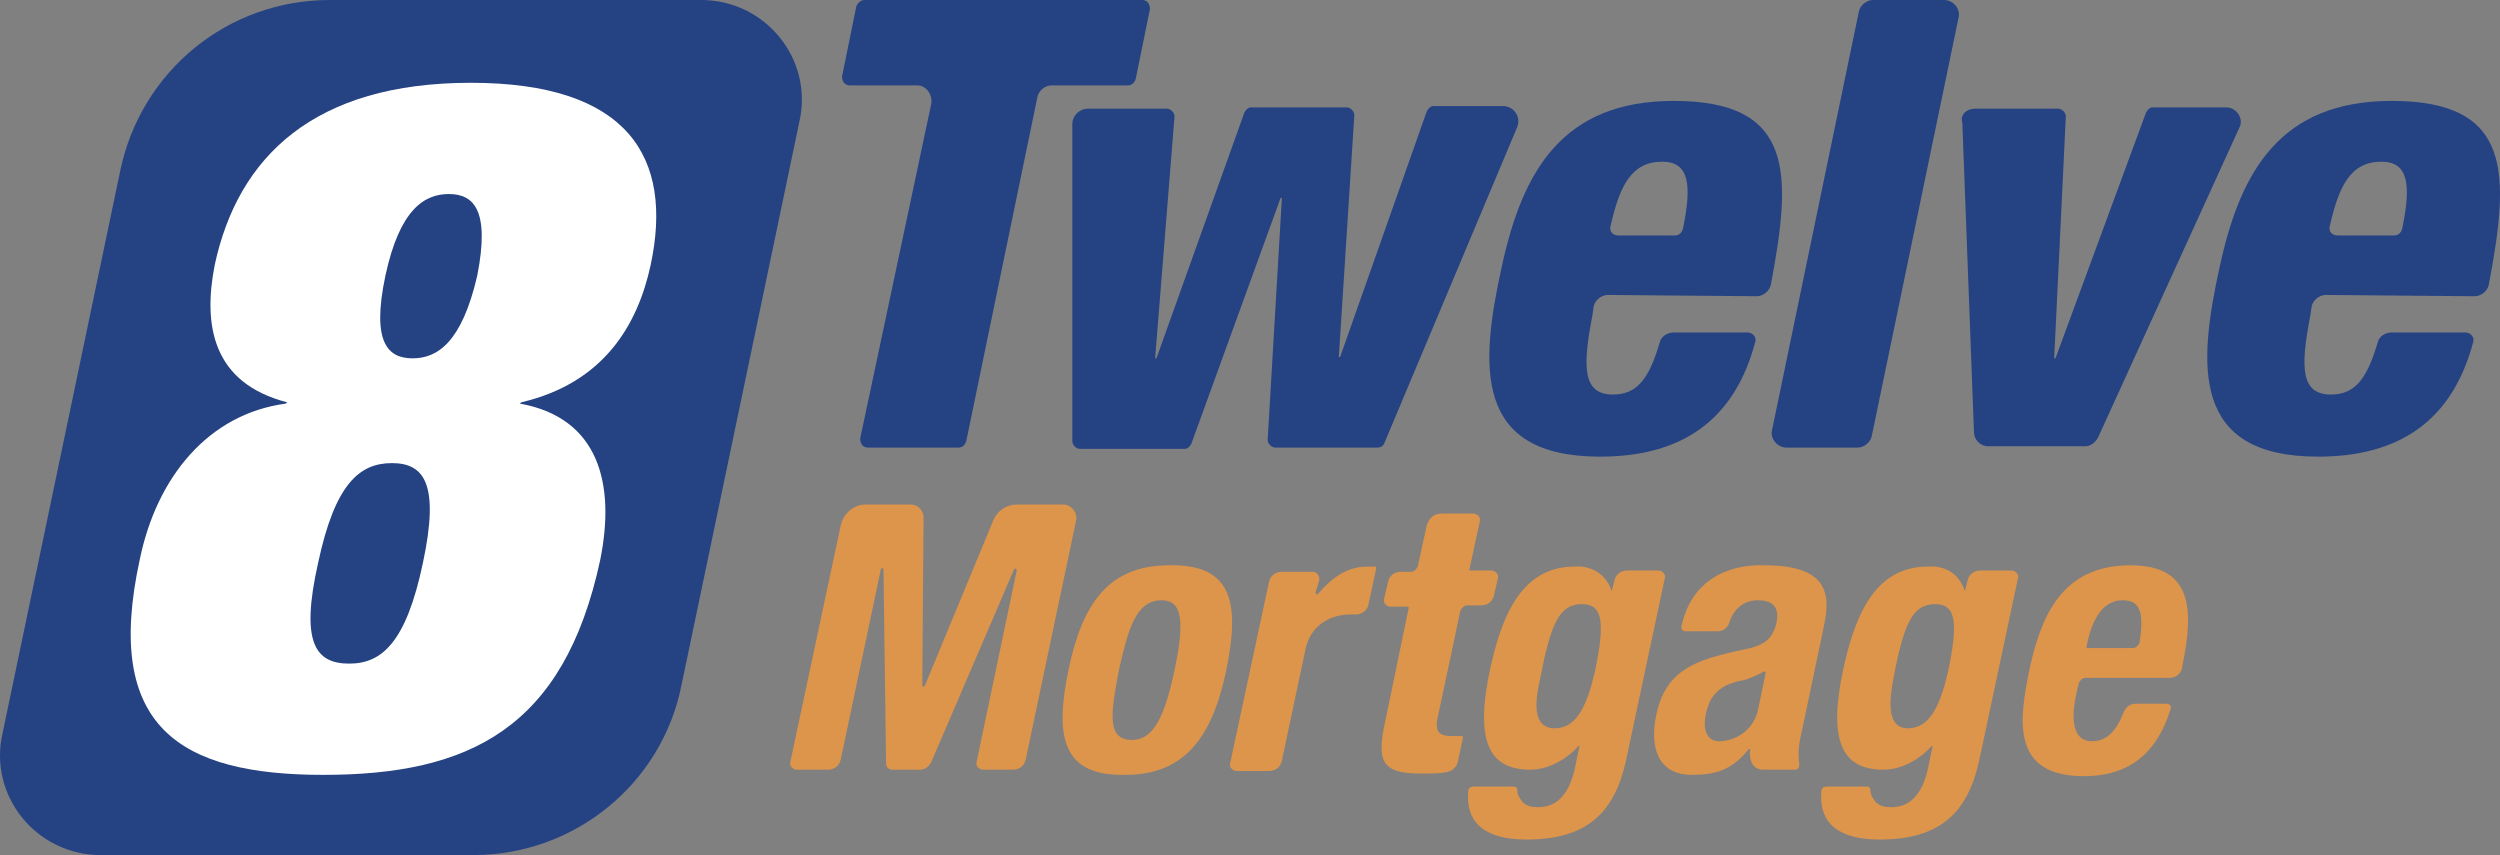
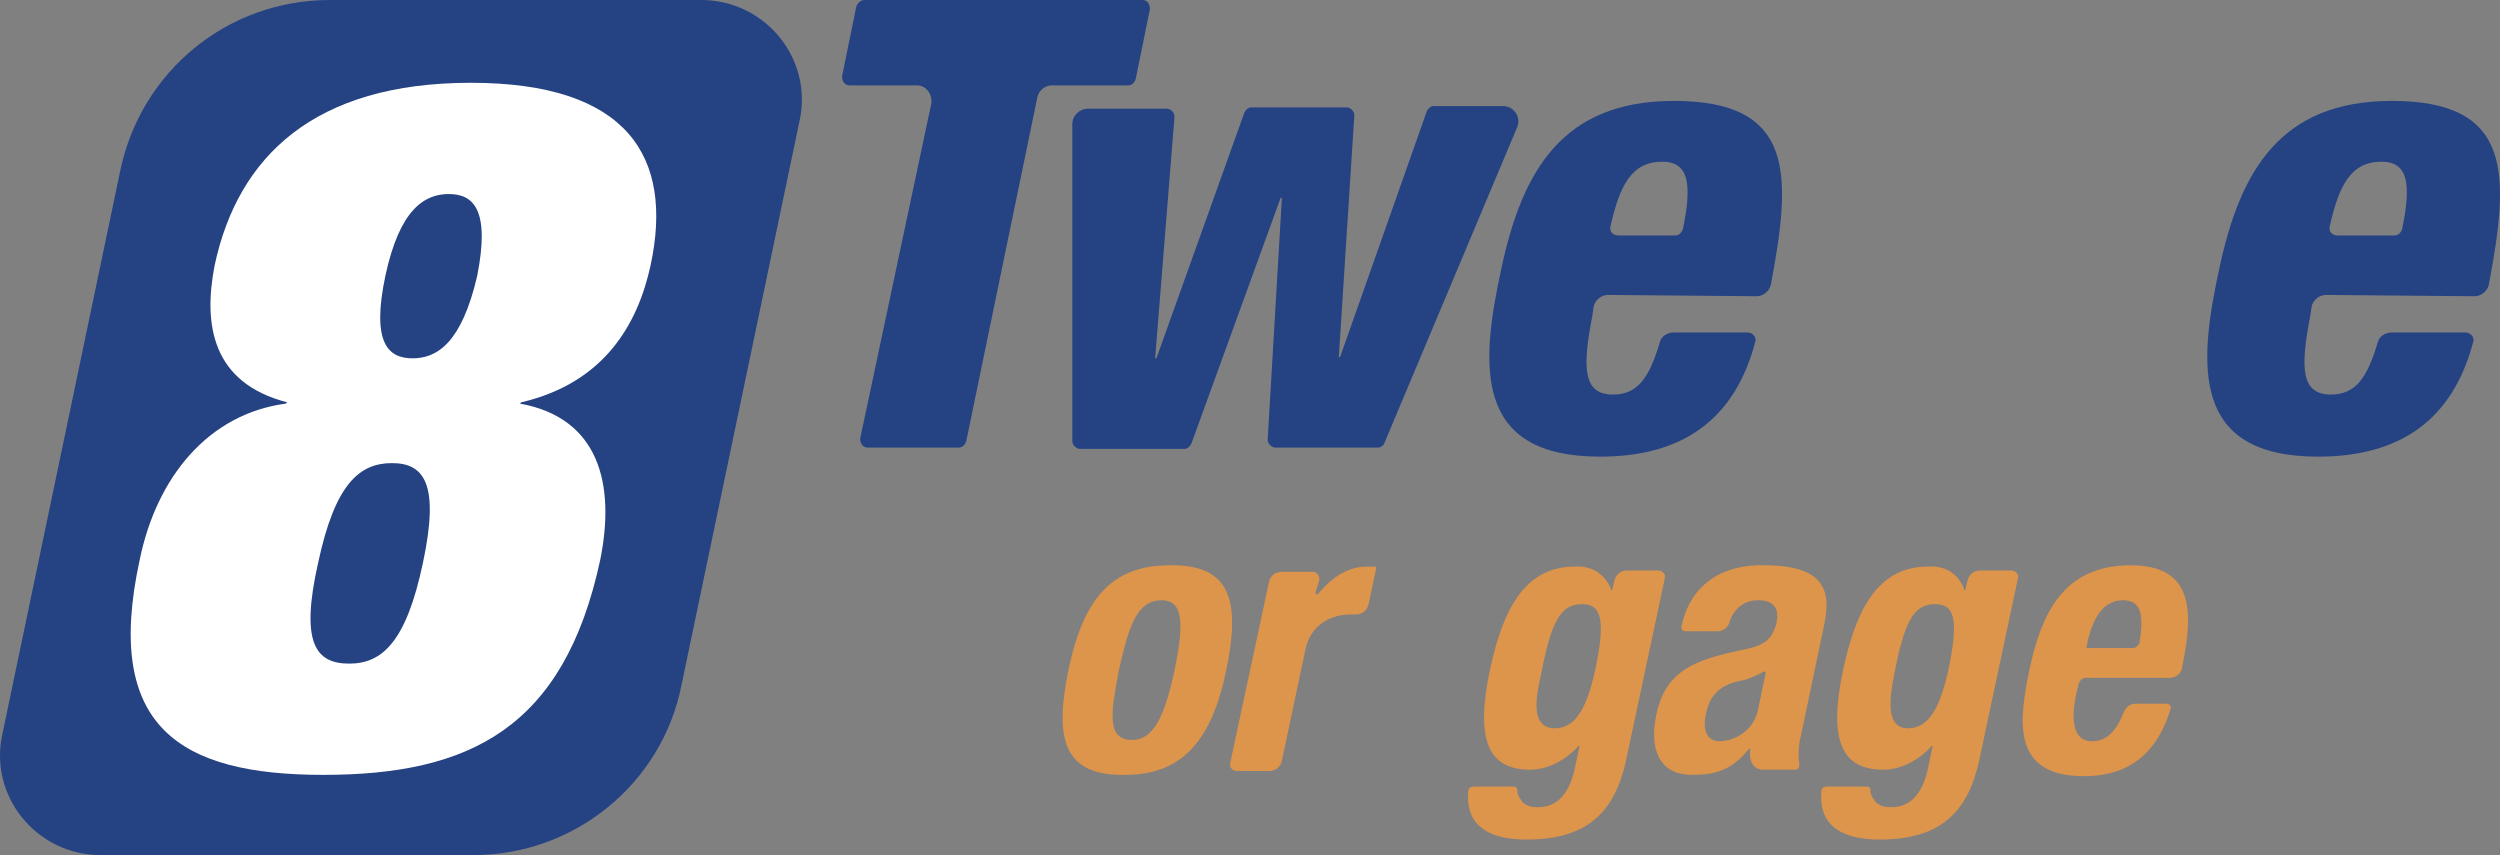
<svg xmlns="http://www.w3.org/2000/svg" width="190" height="65" viewBox="0 0 190 65" fill="none">
  <rect x="0" y="0" width="190" height="65" fill="#808080" stroke="none" />
  <path d="M69.7 6.489H64.587C64.194 6.489 63.997 6.194 63.997 5.801L65.079 0.492C65.177 0.197 65.472 0 65.669 0H86.806C87.2 0 87.396 0.295 87.396 0.688L86.315 5.997C86.216 6.292 86.02 6.489 85.725 6.489H79.924C79.433 6.489 78.941 6.882 78.843 7.374L73.436 33.525C73.337 33.82 73.141 34.017 72.846 34.017H65.964C65.57 34.017 65.374 33.722 65.374 33.329L70.781 7.865C70.879 7.177 70.388 6.489 69.7 6.489Z" fill="#254283" />
  <path d="M82.677 8.258H88.674C88.969 8.258 89.264 8.553 89.264 8.848L87.79 27.233H87.888L94.573 8.553C94.671 8.357 94.868 8.16 95.065 8.16H102.34C102.635 8.16 102.93 8.455 102.93 8.75L101.75 27.135H101.848L108.436 8.455C108.534 8.258 108.73 8.062 108.927 8.062H114.236C115.023 8.062 115.612 8.848 115.318 9.635L105.191 33.722C105.093 33.919 104.896 34.017 104.7 34.017H96.933C96.638 34.017 96.343 33.722 96.343 33.427L97.424 15.042H97.326L90.542 33.722C90.444 33.919 90.247 34.115 90.051 34.115H82.087C81.792 34.115 81.497 33.82 81.497 33.525V9.438C81.497 8.75 82.087 8.258 82.677 8.258Z" fill="#254283" />
  <path d="M122.199 22.416C121.708 22.416 121.216 22.809 121.118 23.3L121.02 23.989C120.233 28.02 120.331 29.986 122.593 29.986C124.461 29.986 125.346 28.708 126.132 26.053C126.23 25.562 126.722 25.267 127.213 25.267H132.817C133.211 25.267 133.506 25.66 133.407 25.955C131.834 31.952 127.803 34.705 121.61 34.705C111.975 34.705 112.466 27.823 114.138 20.253C115.711 12.977 118.758 7.669 127.213 7.669C136.455 7.669 136.16 13.272 134.587 21.629C134.489 22.121 133.997 22.514 133.506 22.514L122.199 22.416ZM127.312 17.893C127.607 17.893 127.803 17.697 127.902 17.402C128.59 14.059 128.393 12.289 126.329 12.289C123.969 12.289 123.084 14.157 122.396 17.205C122.298 17.598 122.593 17.893 122.986 17.893H127.312Z" fill="#254283" />
-   <path d="M142.354 0H147.761C148.449 0 149.039 0.688 148.843 1.376L142.256 33.132C142.157 33.623 141.666 34.017 141.174 34.017H135.767C135.079 34.017 134.489 33.329 134.685 32.64L141.272 0.885C141.371 0.393 141.862 0 142.354 0Z" fill="#254283" />
-   <path d="M150.121 8.258H156.413C156.708 8.258 157.003 8.553 157.003 8.848L156.118 27.233H156.216L163.098 8.553C163.197 8.357 163.393 8.16 163.59 8.16H169.194C169.98 8.16 170.57 9.045 170.177 9.733L159.461 33.23C159.264 33.623 158.871 33.918 158.477 33.918H151.104C150.514 33.918 150.022 33.427 150.022 32.837L149.138 9.34C148.941 8.75 149.433 8.258 150.121 8.258Z" fill="#254283" />
  <path d="M176.764 22.416C176.272 22.416 175.781 22.809 175.682 23.3L175.584 23.989C174.798 28.02 174.896 29.986 177.157 29.986C179.025 29.986 179.91 28.708 180.697 26.053C180.795 25.562 181.286 25.267 181.778 25.267H187.382C187.775 25.267 188.07 25.66 187.972 25.955C186.399 31.952 182.368 34.705 176.174 34.705C166.539 34.705 167.031 27.823 168.702 20.253C170.275 12.977 173.323 7.669 181.778 7.669C191.02 7.669 190.725 13.272 189.152 21.629C189.053 22.121 188.562 22.514 188.07 22.514L176.764 22.416ZM181.975 17.893C182.27 17.893 182.466 17.697 182.564 17.402C183.253 14.059 183.056 12.289 180.991 12.289C178.632 12.289 177.747 14.157 177.059 17.205C176.961 17.598 177.256 17.893 177.649 17.893H181.975Z" fill="#254283" />
  <path d="M35.978 64.986H7.663C2.748 64.986 -0.89 60.463 0.191 55.744L9.138 12.977C10.711 5.407 17.298 0 25.065 0H53.281C58.197 0 61.834 4.522 60.753 9.242L51.806 52.008C50.332 59.578 43.646 64.986 35.978 64.986Z" fill="#254283" />
  <path d="M10.613 42.57C11.891 36.278 15.823 31.461 21.722 30.674L21.821 30.576C16.118 29.101 15.43 24.677 16.315 20.154C18.085 11.896 23.885 6.292 35.781 6.292C47.677 6.292 51.217 11.896 49.447 20.154C48.464 24.677 45.908 29.101 39.615 30.576L39.517 30.674C45.514 31.756 46.792 36.77 45.613 42.57C42.86 55.351 35.683 58.89 24.573 58.89C13.661 58.89 7.86 55.253 10.613 42.57ZM26.54 50.435C28.997 50.435 30.866 48.862 32.144 42.767C33.422 36.77 32.242 35.197 29.784 35.197C27.326 35.197 25.458 36.77 24.18 42.767C22.804 48.862 23.983 50.435 26.54 50.435ZM31.357 27.233C33.225 27.233 35.093 26.053 36.273 20.941C37.256 15.927 35.978 14.747 34.11 14.747C32.242 14.747 30.374 15.927 29.293 20.941C28.211 26.053 29.489 27.233 31.357 27.233Z" fill="white" />
-   <path d="M77.27 43.357C77.27 43.258 77.171 43.16 77.073 43.258L70.781 57.907C70.585 58.3 70.29 58.497 69.896 58.497H67.832C67.537 58.497 67.34 58.3 67.34 58.005L67.144 43.258C67.144 43.16 66.947 43.16 66.947 43.258L63.899 57.711C63.801 58.202 63.407 58.497 62.916 58.497H60.556C60.261 58.497 59.967 58.202 60.065 57.907L63.899 39.916C64.096 39.031 64.882 38.343 65.767 38.343H69.208C69.798 38.343 70.191 38.834 70.191 39.326L70.093 52.107C70.093 52.205 70.191 52.205 70.29 52.107L75.5 39.522C75.795 38.834 76.483 38.343 77.27 38.343H80.809C81.399 38.343 81.891 38.932 81.792 39.522L77.958 57.711C77.86 58.202 77.466 58.497 76.975 58.497H74.714C74.419 58.497 74.124 58.202 74.222 57.907L77.27 43.357Z" fill="#DD944B" />
  <path d="M88.871 42.963C93.59 42.865 94.278 45.716 93.197 50.927C92.115 56.138 89.952 58.89 85.528 58.89C80.809 58.989 80.121 56.138 81.202 50.927C82.284 45.716 84.349 42.963 88.871 42.963ZM86.02 56.236C87.593 56.236 88.478 54.663 89.264 50.927C90.051 47.191 89.854 45.618 88.281 45.618C86.315 45.618 85.725 47.879 85.037 50.927C84.447 54.073 84.053 56.236 86.02 56.236Z" fill="#DD944B" />
  <path d="M99.981 45.028C99.981 45.126 100.079 45.225 100.177 45.126C101.259 43.848 102.438 43.062 103.913 43.062C104.11 43.062 104.306 43.062 104.503 43.062C104.601 43.062 104.601 43.16 104.601 43.16L104.011 45.913C103.913 46.404 103.52 46.699 103.028 46.699C102.93 46.699 102.733 46.699 102.635 46.699C101.259 46.699 99.587 47.388 99.194 49.452L97.424 57.809C97.326 58.3 96.933 58.595 96.441 58.595H93.983C93.688 58.595 93.393 58.3 93.492 58.005L96.441 44.242C96.54 43.75 96.933 43.455 97.424 43.455H99.784C100.079 43.455 100.275 43.75 100.275 44.045L99.981 45.028Z" fill="#DD944B" />
-   <path d="M109.517 39.031H111.975C112.27 39.031 112.565 39.326 112.466 39.621L111.68 43.258C111.68 43.357 111.68 43.357 111.778 43.357H113.351C113.646 43.357 113.941 43.652 113.843 43.947L113.548 45.225C113.45 45.716 113.056 46.011 112.565 46.011H111.483C111.287 46.011 111.09 46.208 110.992 46.404L109.32 54.27C109.025 55.449 109.222 55.941 110.303 55.941C110.598 55.941 110.795 55.941 111.09 55.941C111.188 55.941 111.188 56.039 111.188 56.039L110.795 57.907C110.697 58.3 110.402 58.595 109.91 58.694C109.32 58.792 108.73 58.792 108.042 58.792C104.994 58.792 104.601 57.907 105.289 54.761L107.059 46.208C107.059 46.109 107.059 46.109 106.961 46.109H105.683C105.388 46.109 105.093 45.815 105.191 45.52L105.486 44.242C105.584 43.75 105.978 43.455 106.469 43.455H107.256C107.452 43.455 107.649 43.258 107.747 43.062L108.435 39.916C108.632 39.326 109.025 39.031 109.517 39.031Z" fill="#DD944B" />
  <path d="M149.334 44.93L149.531 44.143C149.629 43.652 150.022 43.357 150.514 43.357H152.874C153.169 43.357 153.463 43.652 153.365 43.947L150.416 57.809C149.531 61.84 147.368 63.806 142.846 63.806C139.699 63.806 138.225 62.528 138.421 60.168C138.421 59.873 138.618 59.775 138.913 59.775H141.862C142.059 59.775 142.157 59.873 142.157 60.07C142.157 60.463 142.354 60.66 142.551 60.955C142.846 61.25 143.239 61.348 143.73 61.348C145.303 61.348 146.09 60.168 146.483 58.595L146.876 56.727C146.876 56.727 146.876 56.629 146.778 56.727C145.795 57.809 144.419 58.497 143.14 58.497C139.994 58.497 138.913 56.334 140.093 50.828C140.879 47.289 142.256 43.062 146.483 43.062C147.663 42.963 148.843 43.455 149.334 44.93ZM145.008 55.351C146.68 55.351 147.466 53.581 148.056 51.025C148.843 47.289 148.646 45.913 147.073 45.913C145.402 45.913 144.714 47.289 143.927 51.418C143.534 53.483 143.435 55.351 145.008 55.351Z" fill="#DD944B" />
  <path d="M122.494 44.93L122.691 44.143C122.789 43.652 123.183 43.357 123.674 43.357H126.034C126.329 43.357 126.624 43.652 126.525 43.947L123.576 57.809C122.691 61.84 120.528 63.806 116.006 63.806C112.86 63.806 111.385 62.528 111.582 60.168C111.582 59.873 111.778 59.775 112.073 59.775H115.023C115.219 59.775 115.318 59.873 115.318 60.07C115.318 60.463 115.514 60.66 115.711 60.955C116.006 61.25 116.399 61.348 116.891 61.348C118.464 61.348 119.25 60.168 119.643 58.595L120.037 56.727C120.037 56.727 120.037 56.629 119.938 56.727C118.955 57.809 117.579 58.497 116.301 58.497C113.155 58.497 112.073 56.334 113.253 50.828C114.039 47.289 115.416 43.062 119.643 43.062C120.725 42.963 122.003 43.455 122.494 44.93ZM118.169 55.351C119.84 55.351 120.627 53.581 121.216 51.025C122.003 47.289 121.806 45.913 120.233 45.913C118.562 45.913 117.874 47.289 117.087 51.418C116.596 53.483 116.497 55.351 118.169 55.351Z" fill="#DD944B" />
  <path d="M128.098 47.977C127.902 47.977 127.705 47.781 127.803 47.584C128.492 44.242 131.146 42.865 134.096 42.963C138.716 42.963 139.208 44.93 138.618 47.584L136.947 55.548C136.652 56.727 136.652 57.416 136.75 58.104C136.75 58.3 136.652 58.497 136.455 58.497H133.997C133.112 58.497 132.916 57.612 133.014 56.924H132.916C131.638 58.497 130.458 58.89 128.59 58.89C125.837 58.89 125.444 56.531 125.837 54.565C126.525 50.534 129.475 50.042 133.014 49.255C134.194 48.961 134.685 48.469 134.98 47.486C135.275 46.306 134.882 45.618 133.604 45.618C132.522 45.618 131.736 46.306 131.441 47.289C131.343 47.682 130.949 47.977 130.556 47.977H128.098ZM134.194 51.123C134.194 51.025 134.096 51.025 134.096 51.025C133.506 51.32 132.916 51.615 132.424 51.713C130.753 52.008 129.966 52.795 129.671 54.171C129.376 55.351 129.671 56.334 130.654 56.334C131.736 56.334 133.211 55.646 133.604 53.975L134.194 51.123Z" fill="#DD944B" />
  <path d="M158.478 51.517C158.281 51.517 158.084 51.713 157.986 51.91L157.789 52.795C157.396 54.565 157.494 56.334 158.969 56.334C160.149 56.334 160.837 55.548 161.427 54.073C161.624 53.68 161.919 53.483 162.312 53.483H164.671C164.868 53.483 165.065 53.68 164.966 53.876C163.983 57.121 161.919 58.989 158.379 58.989C152.775 58.989 153.463 54.663 154.25 50.828C155.135 46.798 156.708 42.963 161.919 42.963C166.441 42.963 166.834 46.011 165.851 50.632V50.73C165.753 51.222 165.36 51.517 164.868 51.517H158.478ZM162.115 49.255C162.312 49.255 162.508 49.059 162.607 48.862C162.902 46.798 162.803 45.618 161.329 45.618C159.559 45.618 158.871 47.584 158.576 49.157C158.576 49.255 158.576 49.255 158.674 49.255H162.115Z" fill="#DD944B" />
</svg>